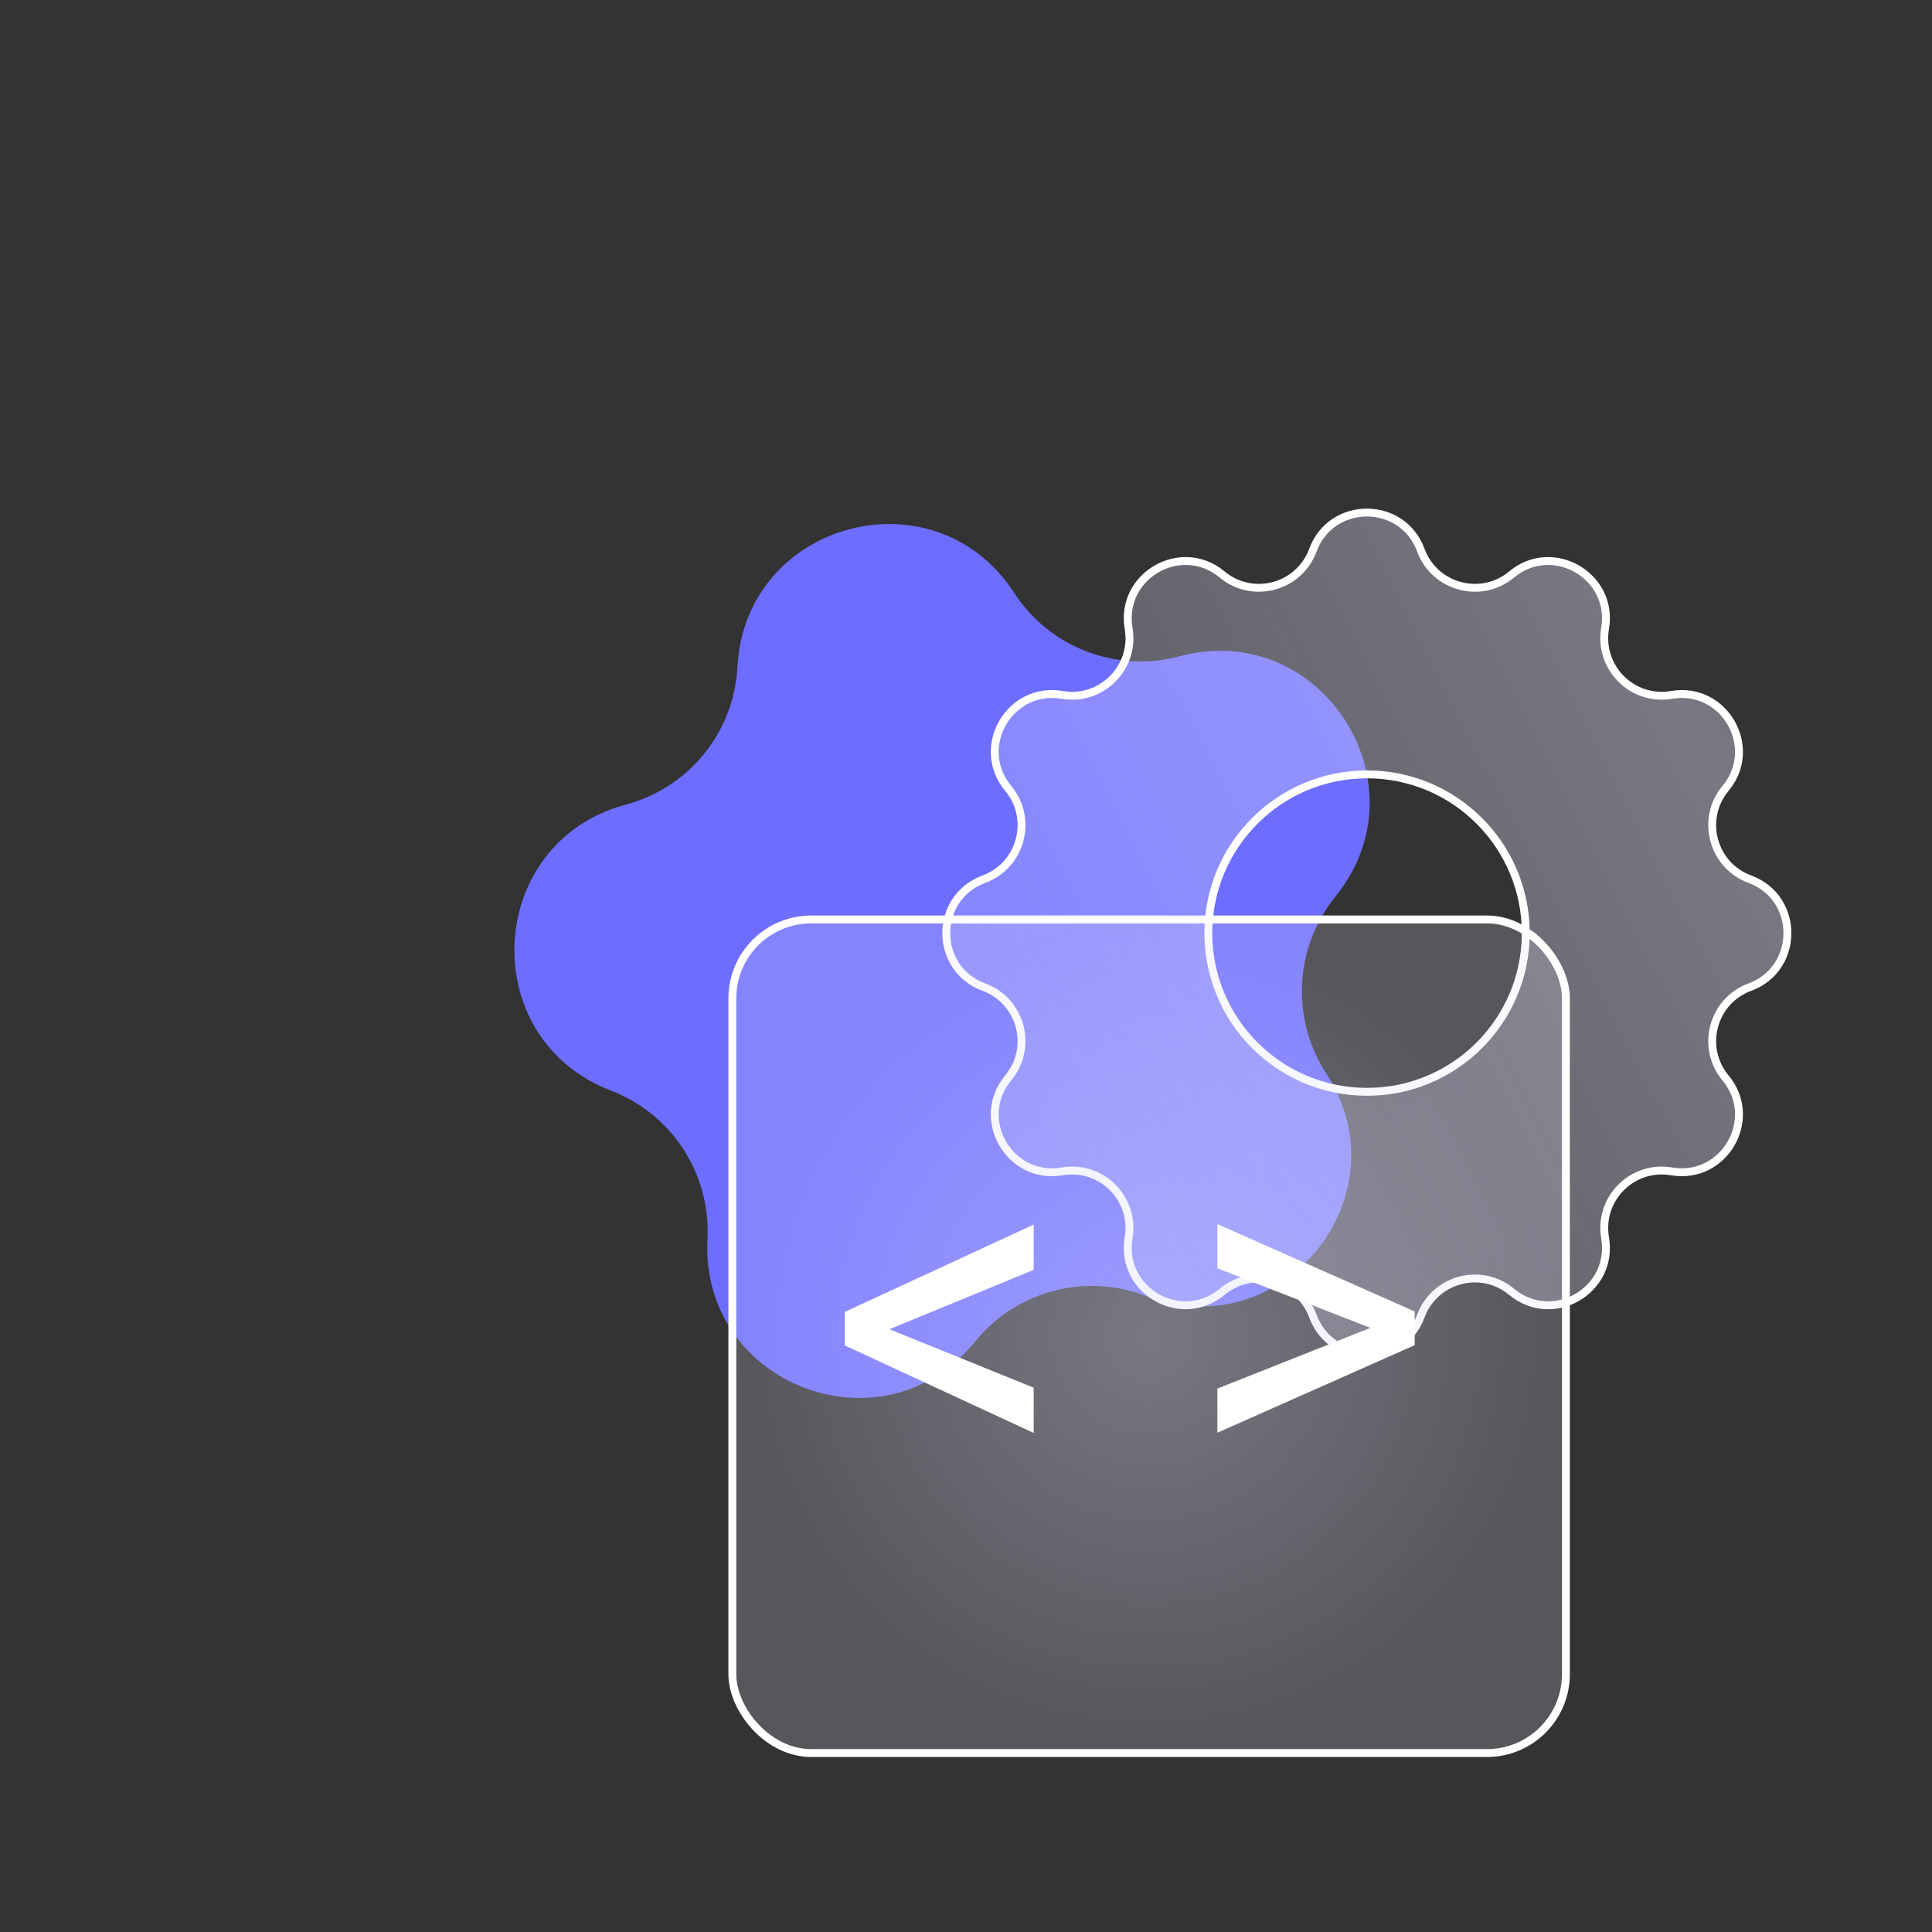
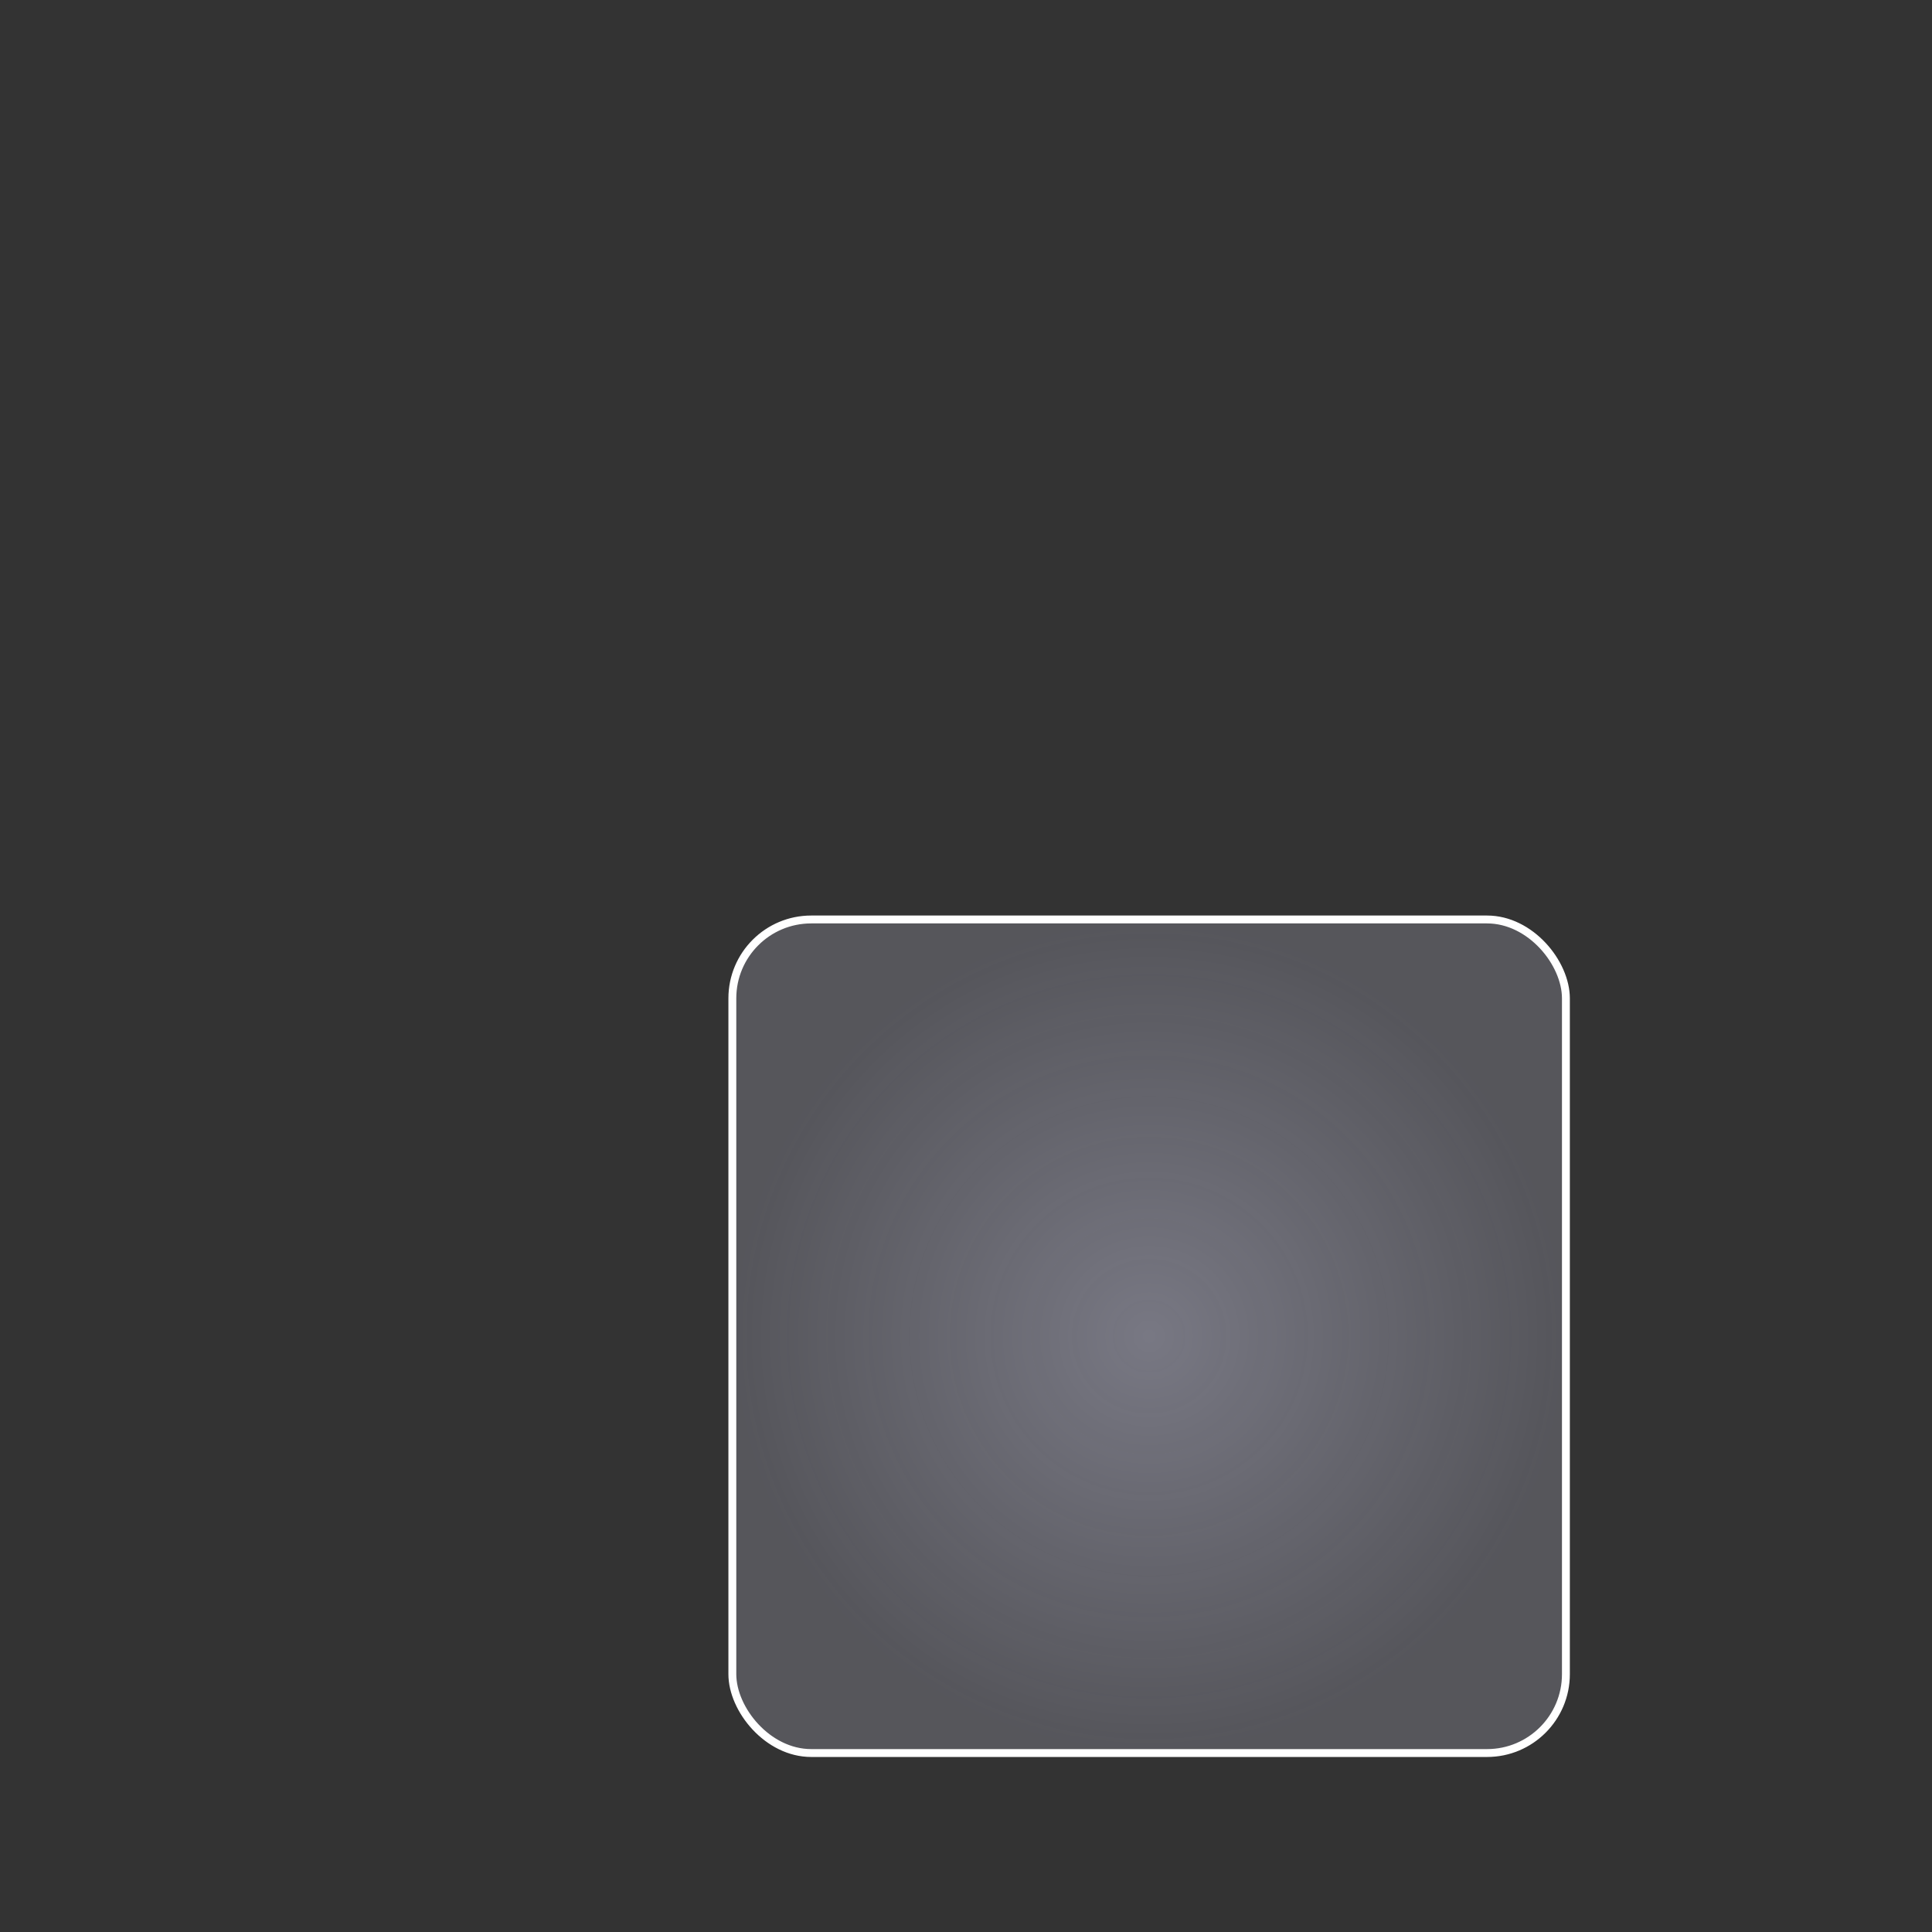
<svg xmlns="http://www.w3.org/2000/svg" width="49" height="49" viewBox="0 0 49 49" fill="none">
  <rect x="0" y="0" width="49" height="49" fill="#333333" stroke="none" />
-   <path d="M18.703 16.916C18.897 13.221 23.706 11.932 25.721 15.035V15.035C26.622 16.423 28.315 17.073 29.913 16.645V16.645C33.487 15.687 36.199 19.862 33.87 22.738V22.738C32.829 24.024 32.734 25.834 33.635 27.222V27.222C35.651 30.325 32.517 34.194 29.063 32.868V32.868C27.518 32.275 25.767 32.744 24.726 34.03V34.03C22.397 36.906 17.749 35.122 17.943 31.427V31.427C18.029 29.774 17.042 28.254 15.497 27.661V27.661C12.043 26.335 12.303 21.363 15.877 20.405V20.405C17.476 19.977 18.617 18.568 18.703 16.916V16.916Z" fill="#6D6DFF" />
-   <path fill-rule="evenodd" clip-rule="evenodd" d="M36.036 13.954C35.566 12.682 33.767 12.682 33.298 13.954C32.949 14.899 31.77 15.214 30.996 14.57C29.953 13.704 28.395 14.603 28.625 15.94C28.795 16.932 27.932 17.795 26.94 17.625C25.603 17.395 24.704 18.953 25.57 19.996C26.214 20.77 25.898 21.949 24.954 22.298C23.682 22.767 23.682 24.566 24.954 25.036C25.898 25.385 26.214 26.563 25.57 27.337C24.704 28.38 25.603 29.938 26.94 29.709C27.932 29.539 28.795 30.401 28.625 31.394C28.395 32.73 29.953 33.629 30.996 32.763C31.77 32.119 32.949 32.435 33.298 33.38C33.767 34.651 35.566 34.651 36.036 33.38C36.385 32.435 37.563 32.119 38.337 32.763C39.38 33.629 40.938 32.73 40.709 31.394C40.539 30.401 41.401 29.539 42.394 29.709C43.73 29.938 44.629 28.38 43.763 27.337C43.119 26.563 43.435 25.385 44.38 25.036C45.651 24.566 45.651 22.767 44.38 22.298C43.435 21.949 43.119 20.77 43.763 19.996C44.629 18.953 43.73 17.395 42.394 17.625C41.401 17.795 40.539 16.932 40.709 15.94C40.938 14.603 39.38 13.704 38.337 14.57C37.563 15.214 36.385 14.899 36.036 13.954ZM34.672 27.692C36.895 27.692 38.697 25.889 38.697 23.666C38.697 21.442 36.895 19.64 34.672 19.64C32.448 19.64 30.646 21.442 30.646 23.666C30.646 25.889 32.448 27.692 34.672 27.692Z" fill="url(#paint0_radial_3712_35330)" />
-   <path d="M33.298 13.954L33.392 13.988L33.392 13.988L33.298 13.954ZM36.036 13.954L36.13 13.919L36.13 13.919L36.036 13.954ZM30.996 14.57L31.06 14.494L31.06 14.494L30.996 14.57ZM28.625 15.94L28.526 15.957L28.526 15.957L28.625 15.94ZM26.94 17.625L26.956 17.526L26.956 17.526L26.94 17.625ZM25.57 19.996L25.494 20.06L25.494 20.06L25.57 19.996ZM24.954 22.298L24.919 22.204L24.919 22.204L24.954 22.298ZM24.954 25.036L24.919 25.13L24.919 25.13L24.954 25.036ZM25.57 27.337L25.647 27.401L25.647 27.401L25.57 27.337ZM26.94 29.709L26.956 29.807L26.956 29.807L26.94 29.709ZM28.625 31.394L28.526 31.377L28.526 31.377L28.625 31.394ZM30.996 32.763L31.06 32.84L31.06 32.84L30.996 32.763ZM33.298 33.38L33.392 33.345L33.392 33.345L33.298 33.38ZM36.036 33.38L35.942 33.345L35.942 33.345L36.036 33.38ZM38.337 32.763L38.274 32.84L38.274 32.84L38.337 32.763ZM40.709 31.394L40.61 31.411L40.61 31.411L40.709 31.394ZM42.394 29.709L42.377 29.807L42.377 29.807L42.394 29.709ZM43.763 27.337L43.84 27.274L43.84 27.274L43.763 27.337ZM44.38 25.036L44.345 24.942L44.345 24.942L44.38 25.036ZM44.38 22.298L44.345 22.392L44.345 22.392L44.38 22.298ZM43.763 19.996L43.84 20.06L43.84 20.06L43.763 19.996ZM42.394 17.625L42.411 17.723L42.411 17.723L42.394 17.625ZM40.709 15.94L40.807 15.957L40.807 15.957L40.709 15.94ZM38.337 14.57L38.401 14.647L38.401 14.647L38.337 14.57ZM33.392 13.988C33.829 12.804 35.504 12.804 35.942 13.988L36.13 13.919C35.628 12.56 33.706 12.56 33.204 13.919L33.392 13.988ZM30.932 14.647C31.759 15.335 33.019 14.998 33.392 13.988L33.204 13.919C32.879 14.799 31.781 15.093 31.06 14.494L30.932 14.647ZM28.723 15.923C28.51 14.678 29.961 13.84 30.932 14.647L31.06 14.494C29.946 13.568 28.281 14.529 28.526 15.957L28.723 15.923ZM26.923 17.723C27.983 17.905 28.905 16.983 28.723 15.923L28.526 15.957C28.685 16.881 27.881 17.685 26.956 17.526L26.923 17.723ZM25.647 19.932C24.84 18.961 25.678 17.51 26.923 17.723L26.956 17.526C25.529 17.281 24.568 18.946 25.494 20.06L25.647 19.932ZM24.988 22.392C25.998 22.019 26.335 20.759 25.647 19.932L25.494 20.06C26.093 20.781 25.799 21.879 24.919 22.204L24.988 22.392ZM24.988 24.942C23.804 24.504 23.804 22.829 24.988 22.392L24.919 22.204C23.56 22.706 23.56 24.628 24.919 25.13L24.988 24.942ZM25.647 27.401C26.335 26.574 25.998 25.315 24.988 24.942L24.919 25.13C25.799 25.454 26.093 26.552 25.494 27.274L25.647 27.401ZM26.923 29.61C25.678 29.823 24.84 28.373 25.647 27.401L25.494 27.274C24.568 28.388 25.529 30.052 26.956 29.807L26.923 29.61ZM28.723 31.411C28.905 30.35 27.983 29.428 26.923 29.61L26.956 29.807C27.881 29.649 28.685 30.452 28.526 31.377L28.723 31.411ZM30.932 32.686C29.961 33.493 28.51 32.655 28.723 31.411L28.526 31.377C28.281 32.805 29.946 33.766 31.06 32.84L30.932 32.686ZM33.392 33.345C33.019 32.336 31.759 31.998 30.932 32.686L31.06 32.84C31.781 32.24 32.879 32.534 33.204 33.414L33.392 33.345ZM35.942 33.345C35.504 34.529 33.829 34.529 33.392 33.345L33.204 33.414C33.706 34.773 35.628 34.773 36.13 33.414L35.942 33.345ZM38.401 32.686C37.574 31.998 36.315 32.336 35.942 33.345L36.13 33.414C36.455 32.534 37.552 32.24 38.274 32.84L38.401 32.686ZM40.61 31.411C40.824 32.655 39.373 33.493 38.401 32.686L38.274 32.84C39.388 33.766 41.052 32.805 40.807 31.377L40.61 31.411ZM42.411 29.61C41.35 29.428 40.428 30.35 40.61 31.411L40.807 31.377C40.649 30.452 41.452 29.649 42.377 29.807L42.411 29.61ZM43.686 27.401C44.493 28.373 43.655 29.823 42.411 29.61L42.377 29.807C43.805 30.052 44.766 28.388 43.84 27.274L43.686 27.401ZM44.345 24.942C43.336 25.315 42.998 26.574 43.686 27.401L43.84 27.274C43.24 26.552 43.534 25.454 44.414 25.13L44.345 24.942ZM44.345 22.392C45.529 22.829 45.529 24.504 44.345 24.942L44.414 25.13C45.773 24.628 45.773 22.706 44.414 22.204L44.345 22.392ZM43.686 19.932C42.998 20.759 43.336 22.019 44.345 22.392L44.414 22.204C43.534 21.879 43.24 20.781 43.84 20.06L43.686 19.932ZM42.411 17.723C43.655 17.51 44.493 18.961 43.686 19.932L43.84 20.06C44.766 18.946 43.805 17.281 42.377 17.526L42.411 17.723ZM40.61 15.923C40.428 16.983 41.35 17.905 42.411 17.723L42.377 17.526C41.452 17.685 40.649 16.881 40.807 15.957L40.61 15.923ZM38.401 14.647C39.373 13.84 40.824 14.678 40.61 15.923L40.807 15.957C41.052 14.529 39.388 13.568 38.274 14.494L38.401 14.647ZM35.942 13.988C36.315 14.998 37.574 15.335 38.401 14.647L38.274 14.494C37.552 15.093 36.455 14.799 36.13 13.919L35.942 13.988ZM38.597 23.666C38.597 25.834 36.84 27.591 34.672 27.591V27.791C36.95 27.791 38.797 25.944 38.797 23.666H38.597ZM34.672 19.74C36.84 19.74 38.597 21.497 38.597 23.666H38.797C38.797 21.387 36.95 19.54 34.672 19.54V19.74ZM30.746 23.666C30.746 21.497 32.503 19.74 34.672 19.74V19.54C32.393 19.54 30.546 21.387 30.546 23.666H30.746ZM34.672 27.591C32.503 27.591 30.746 25.834 30.746 23.666H30.546C30.546 25.944 32.393 27.791 34.672 27.791V27.591Z" fill="white" />
  <rect x="18.574" y="23.32" width="21.141" height="21.141" rx="2" fill="url(#paint1_radial_3712_35330)" stroke="white" stroke-width="0.2" />
-   <path d="M22.168 33.554L26.217 35.195V36.343L21.424 34.123V33.449L22.168 33.554ZM26.217 32.206L22.174 33.871L21.424 33.953V33.273L26.217 31.058V32.206ZM35.041 33.789L30.875 32.166V31.046L35.879 33.261V33.947L35.041 33.789ZM30.875 35.218L35.053 33.56L35.879 33.437V34.117L30.875 36.337V35.218Z" fill="white" />
  <defs>
    <radialGradient id="paint0_radial_3712_35330" cx="0" cy="0" r="1" gradientUnits="userSpaceOnUse" gradientTransform="translate(42.5 18) rotate(152.819) scale(20.797 332.747)">
      <stop stop-color="#DFDFFB" stop-opacity="0.4" />
      <stop offset="1" stop-color="#DFDFFB" stop-opacity="0.2" />
    </radialGradient>
    <radialGradient id="paint1_radial_3712_35330" cx="0" cy="0" r="1" gradientUnits="userSpaceOnUse" gradientTransform="translate(29.145 33.89) rotate(90) scale(10.57)">
      <stop stop-color="#DFDFFB" stop-opacity="0.4" />
      <stop offset="1" stop-color="#DFDFFB" stop-opacity="0.2" />
    </radialGradient>
  </defs>
</svg>